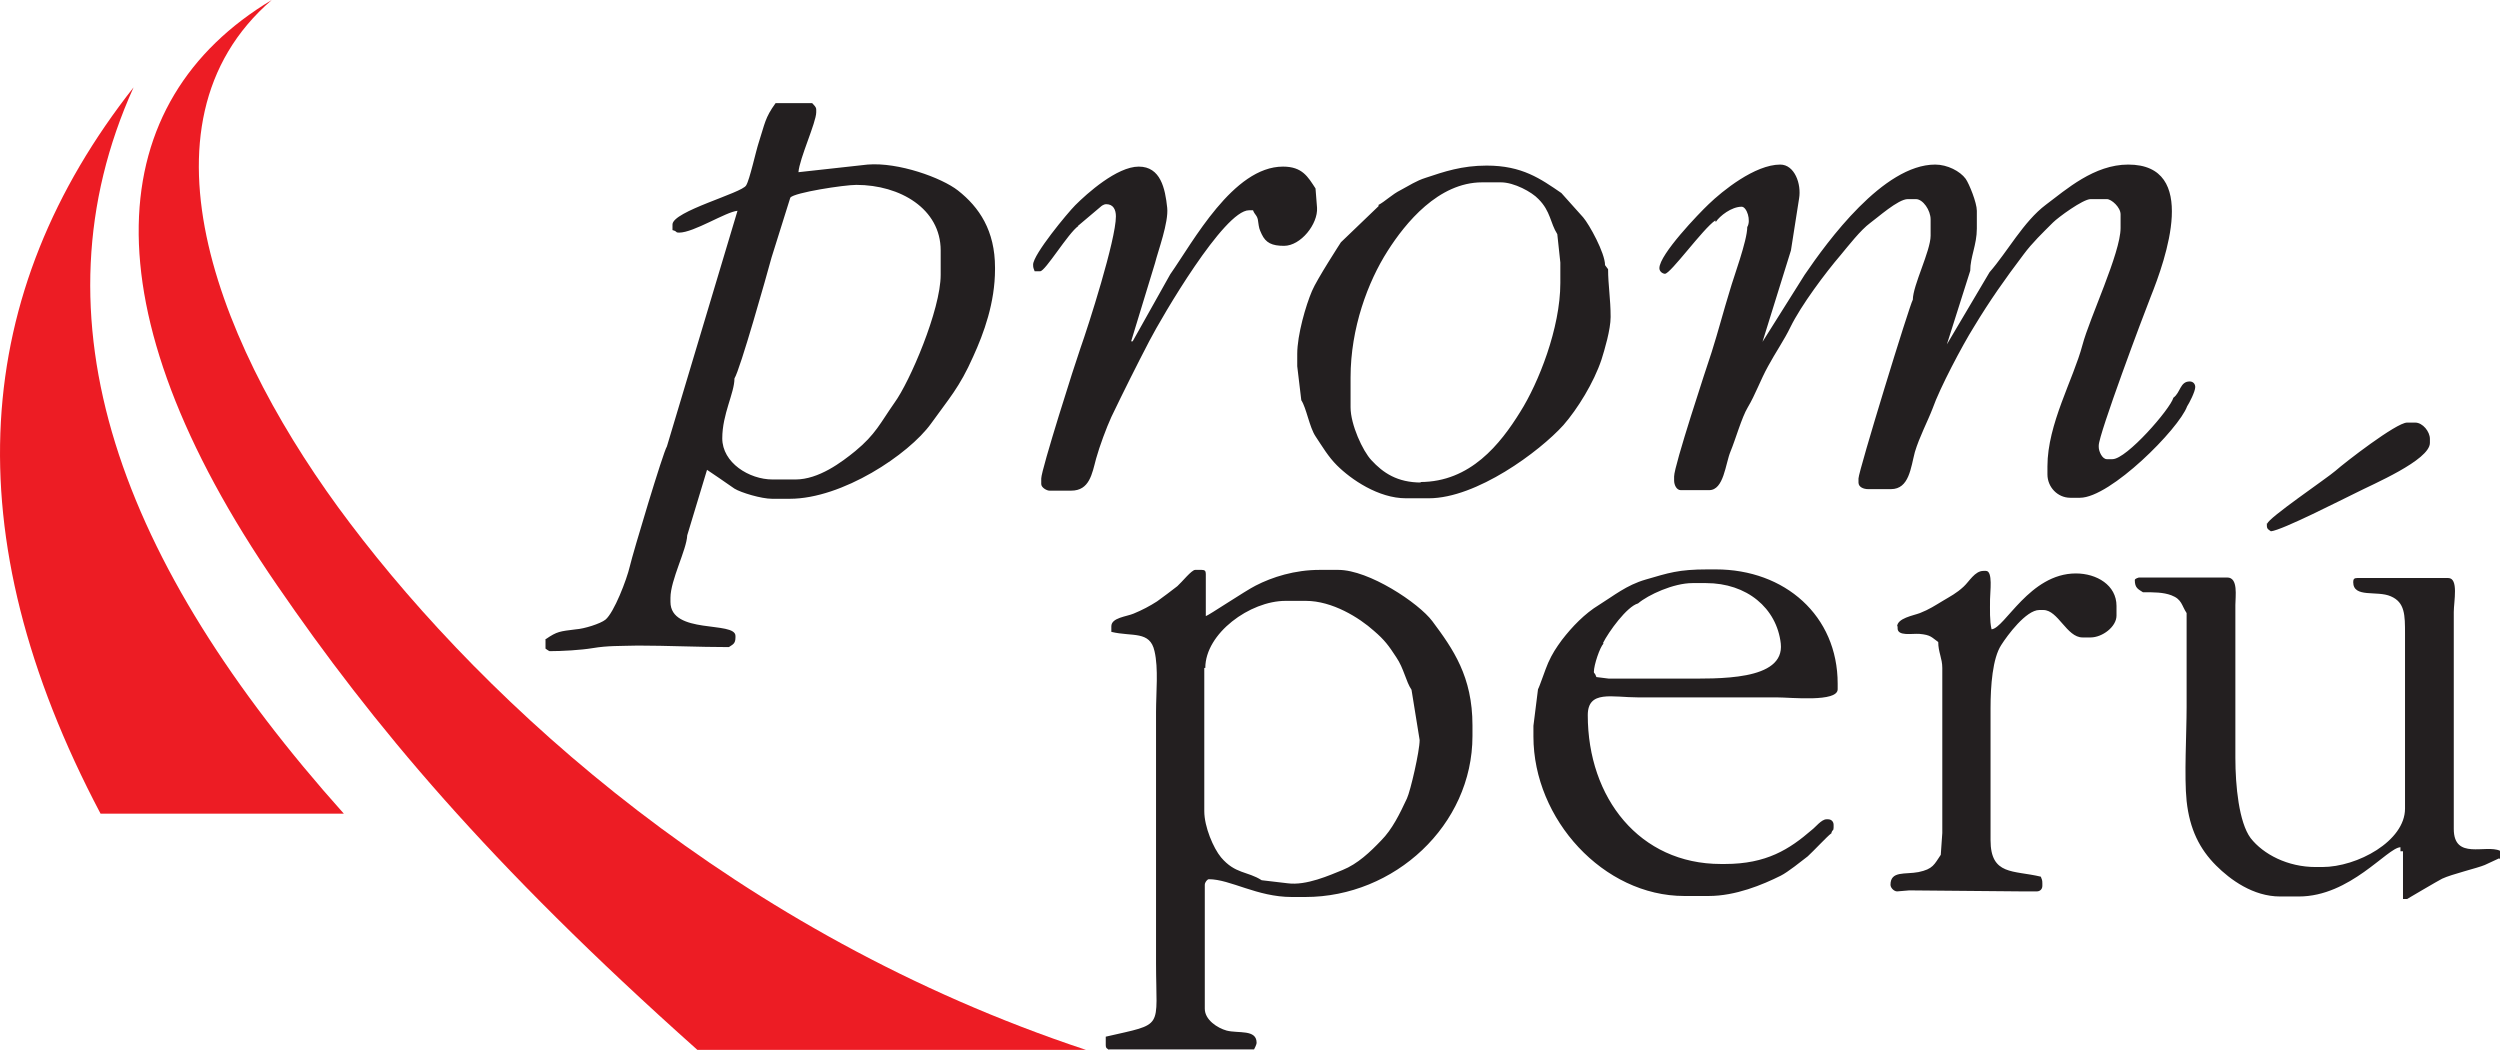
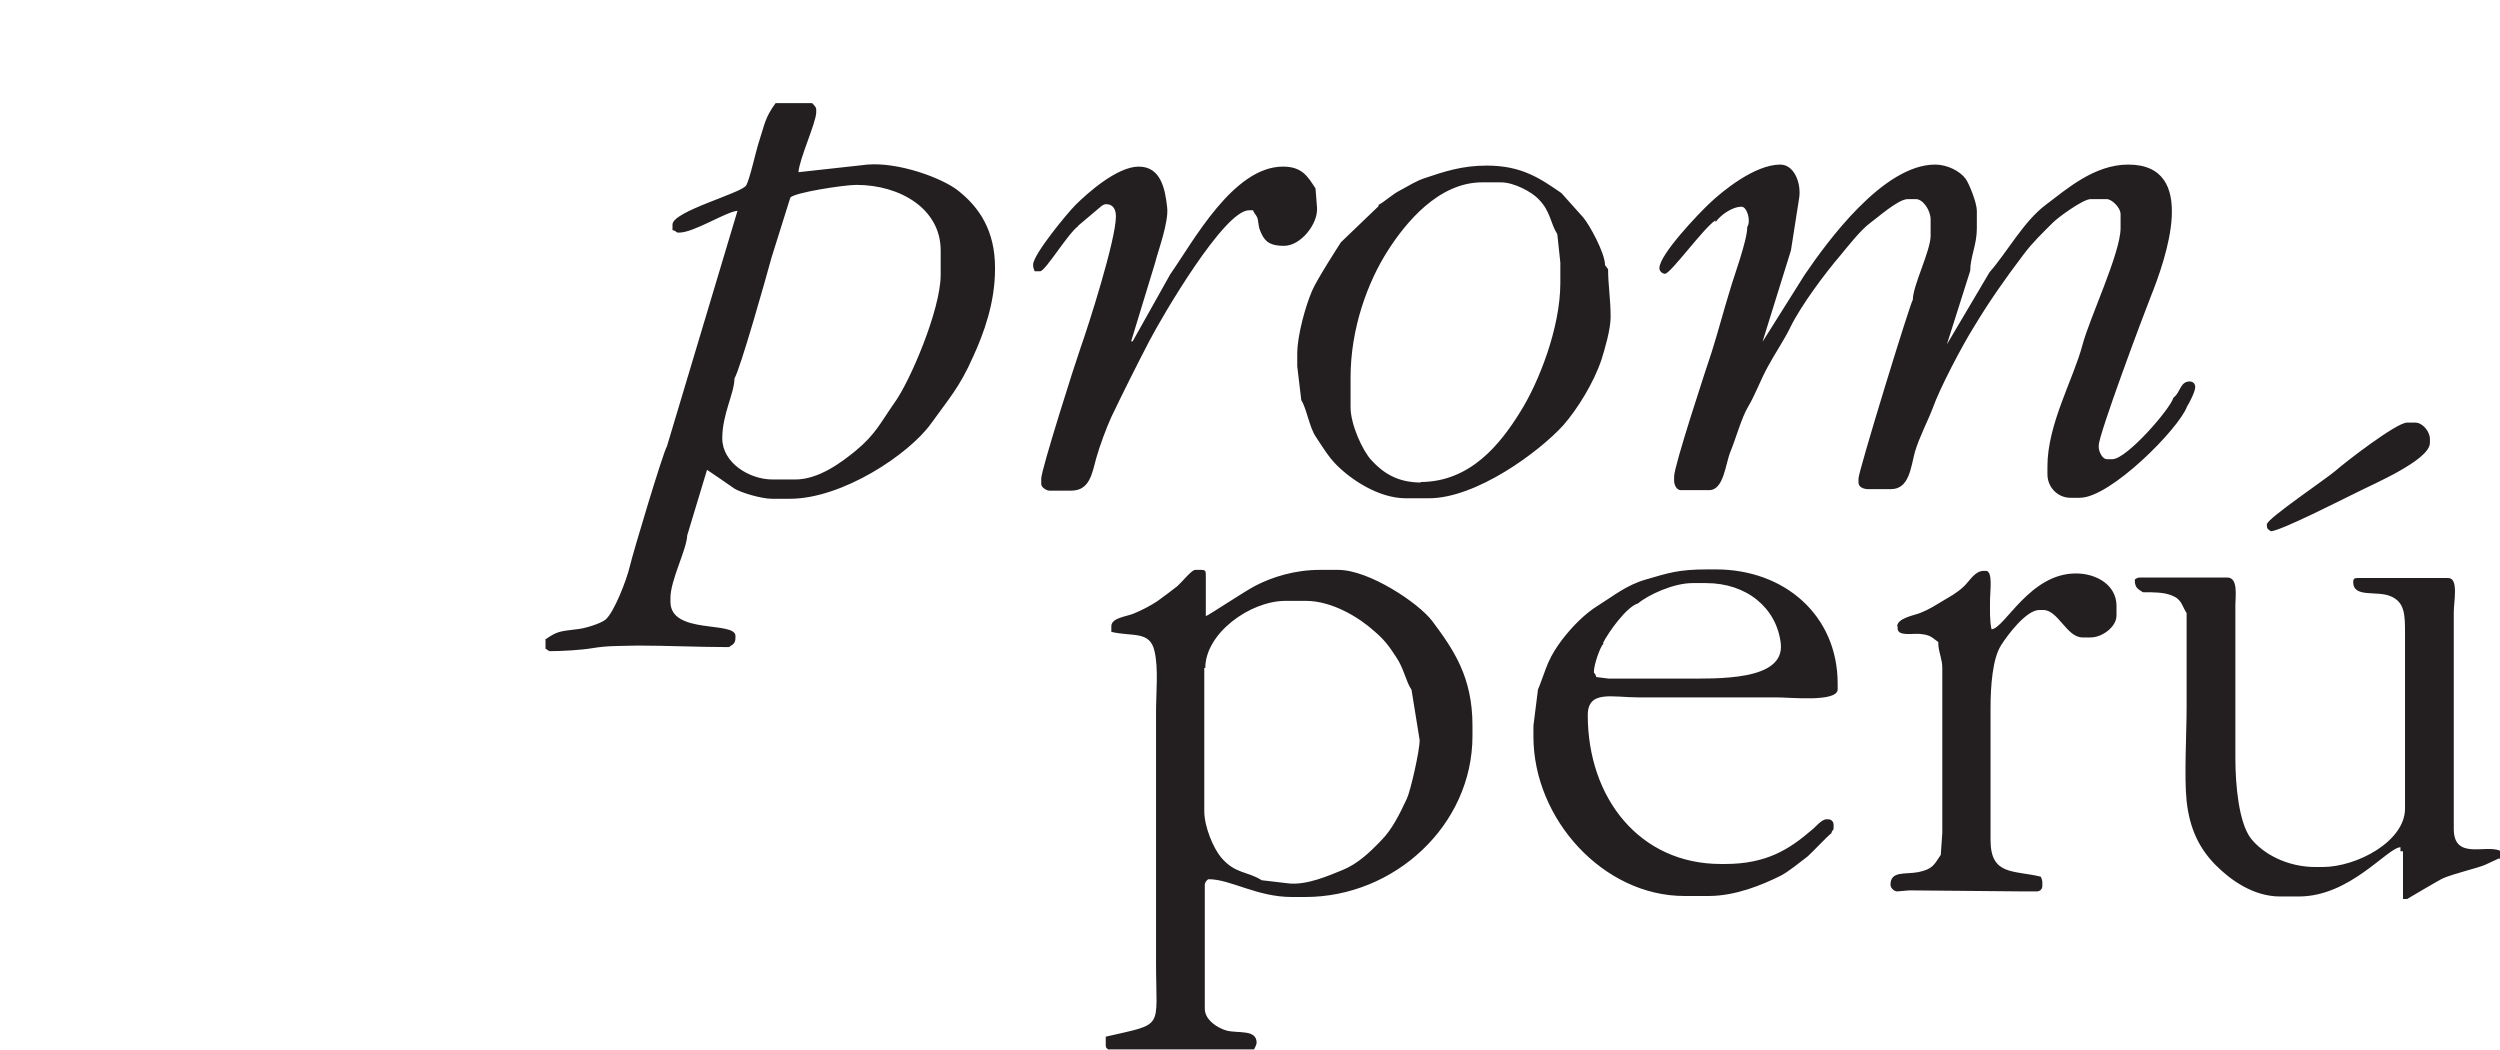
<svg xmlns="http://www.w3.org/2000/svg" id="Capa_2" data-name="Capa 2" viewBox="0 0 49.22 20.67">
  <defs>
    <style>
      .cls-1 {
        fill: #ed1c24;
      }

      .cls-1, .cls-2 {
        fill-rule: evenodd;
        stroke-width: 0px;
      }

      .cls-2 {
        fill: #231f20;
      }
    </style>
  </defs>
  <g id="Capa_1-2" data-name="Capa 1">
    <g>
-       <path class="cls-1" d="M5.35,0c-2.85,2.46-.99,6.96,1.54,10.3,2.69,3.56,7.59,8.08,14.49,10.37h-7.65c-4.14-3.69-6.41-6.43-8.27-9.14C1.65,6,2.03,1.99,5.35,0h0Z" />
-       <path class="cls-1" d="M2.63,1.72C-.54,5.75-.95,10.47,1.98,16.02h4.79C2.35,11.08.57,6.28,2.63,1.72h0Z" />
      <path class="cls-2" d="M27.98,9.5c-.47,0-.75-.19-.98-.44-.17-.18-.41-.7-.41-1.04v-.59c0-.97.34-1.88.73-2.49.35-.55,1-1.35,1.86-1.35h.37c.26,0,.61.19.74.33.24.24.23.47.37.69l.06.56v.4c0,.89-.43,1.97-.79,2.54-.39.63-.98,1.38-1.97,1.38h0ZM27.15,4.05l-.75.72s-.48.74-.57.96c-.12.28-.29.86-.29,1.24v.24s.08.67.08.67c.1.15.16.53.28.71.14.21.25.4.42.57.28.28.82.65,1.36.65h.45c.94,0,2.18-.92,2.65-1.44.28-.32.6-.84.75-1.29.06-.19.18-.59.18-.84,0-.36-.05-.63-.05-.94l-.06-.08c0-.24-.31-.8-.43-.94l-.43-.48c-.41-.28-.77-.54-1.47-.54-.49,0-.84.12-1.2.24-.19.06-.32.15-.49.24-.18.09-.3.22-.45.3h0ZM15.66,9.44h-.45c-.46,0-.99-.33-.99-.81s.24-.89.24-1.18c.11-.17.63-2.01.73-2.38.03-.09.37-1.18.37-1.18.08-.1,1.06-.25,1.3-.25.86,0,1.66.47,1.66,1.29v.48c0,.69-.61,2.11-.91,2.52-.28.4-.37.62-.77.95-.27.22-.72.56-1.18.56h0ZM10.74,12.58v.19s.07.05.08.05c.24,0,.61-.02.85-.06.3-.05.52-.04.89-.05.57,0,1.19.03,1.79.03.07-.05.13-.06.13-.19v-.03c0-.3-1.28-.02-1.28-.67v-.08c0-.35.32-.95.33-1.23l.39-1.29s.46.31.54.37c.13.08.53.2.74.2h.35c1.03,0,2.34-.87,2.78-1.48.35-.49.56-.71.83-1.32.21-.46.43-1.06.43-1.72v-.03c0-.73-.31-1.19-.73-1.52-.32-.25-1.17-.56-1.78-.51l-1.36.15c.02-.27.35-.98.35-1.18v-.05c0-.06-.04-.08-.08-.13h-.72c-.21.29-.21.4-.33.77-.06.18-.18.74-.25.85-.08.15-1.45.51-1.45.77v.11c.11.03.05.05.13.05.29,0,.92-.41,1.15-.43l-1.39,4.64c-.07.1-.67,2.1-.73,2.36-.06.26-.31.91-.48,1.05-.1.08-.42.18-.58.19-.32.04-.37.04-.59.19h0ZM33.78,4.37c.08-.12.31-.3.51-.3.1,0,.19.27.11.4,0,.27-.27.99-.34,1.24-.13.42-.23.81-.36,1.22-.11.33-.74,2.24-.74,2.45v.08c0,.09.05.19.13.19h.56c.29,0,.32-.52.42-.76.1-.24.22-.67.34-.87.15-.25.25-.54.4-.81.14-.26.32-.52.44-.77.21-.43.69-1.07.99-1.42.15-.18.39-.49.58-.63.14-.1.55-.47.74-.47h.16c.14,0,.29.22.29.4v.32c0,.3-.35.98-.35,1.26-.06.09-1.07,3.38-1.07,3.52v.08c0,.09.1.13.19.13h.45c.36,0,.39-.43.47-.73.09-.3.25-.6.35-.86.14-.4.59-1.25.81-1.6.32-.53.61-.94.98-1.43.17-.23.38-.43.58-.63.1-.1.59-.46.74-.46h.32c.09,0,.27.16.27.3v.27c0,.49-.61,1.77-.75,2.3-.18.68-.69,1.56-.69,2.39v.16c0,.25.2.46.45.46h.19c.6,0,1.95-1.36,2.11-1.8.04-.06.16-.29.16-.38,0-.06-.04-.11-.11-.11-.19,0-.18.22-.32.32-.06.22-.92,1.21-1.2,1.21h-.11c-.09,0-.16-.15-.16-.24v-.03c0-.22.88-2.57,1.02-2.92.3-.75.96-2.61-.44-2.61-.67,0-1.22.49-1.62.79-.44.33-.76.93-1.11,1.33l-.84,1.42.46-1.45c0-.27.13-.51.13-.83v-.35c0-.16-.15-.53-.22-.63-.11-.15-.36-.28-.6-.28-1.02,0-2.12,1.51-2.57,2.17l-.83,1.32.56-1.8.16-1.02c.05-.29-.09-.67-.37-.67-.5,0-1.14.52-1.41.78-.19.18-.97.99-.97,1.26,0,.07.07.11.11.11.11,0,.75-.89.99-1.05h0ZM21.22,4.45l.45-.38s.05-.05.11-.05c.14,0,.19.11.19.24,0,.46-.54,2.15-.7,2.6-.1.28-.77,2.39-.77,2.56v.11c0,.07.11.13.16.13h.43c.36,0,.41-.33.49-.63.07-.25.2-.6.3-.82.25-.52.49-1,.75-1.5.25-.48,1.47-2.57,1.96-2.57h.08c.03.09.09.1.1.22.02.14.02.14.07.25.08.17.2.23.44.23.33,0,.67-.43.65-.75l-.03-.38c-.15-.23-.26-.43-.64-.43-.98,0-1.77,1.48-2.22,2.12l-.74,1.32h-.03s.47-1.54.47-1.54c.06-.24.27-.8.24-1.09-.04-.38-.13-.81-.56-.81s-1.02.53-1.25.76c-.15.15-.83.97-.83,1.17,0,.07.01.07.03.13h.11c.1,0,.55-.75.75-.89h0ZM44.63,10.3v.05c0,.07.04.08.08.11.22-.02,1.41-.63,1.68-.76.31-.16,1.45-.64,1.45-.98v-.08c0-.14-.14-.32-.29-.32h-.16c-.21,0-1.23.79-1.41.95-.16.14-1.34.94-1.34,1.04h0ZM49.22,16.91v-.16c-.28-.13-.91.19-.91-.43v-4.27c0-.21.1-.67-.11-.67h-1.79c-.06,0-.08.02-.08.08,0,.32.47.16.74.28.28.12.28.37.28.74v3.44c0,.64-.94,1.15-1.63,1.15h-.13c-.55,0-1.03-.25-1.28-.57-.23-.31-.3-1.03-.3-1.58v-3.01c0-.17.06-.54-.16-.54h-1.74s-.08.02-.08.05c0,.16.07.18.16.24.22,0,.4,0,.56.06.21.08.2.2.3.35v1.85c0,.52-.05,1.37,0,1.85.06.56.26.95.58,1.27.28.28.73.61,1.26.61h.37c1.01,0,1.74-.96,2-.97v.08h.05v.94h.08s.61-.36.69-.4c.19-.09.7-.21.84-.27l.28-.13h0ZM37.36,12.32v.05c0,.16.28.1.43.11.23.02.24.07.37.16,0,.2.08.32.08.51v3.25s-.03.43-.03.43c-.13.19-.15.28-.44.34-.26.05-.55-.03-.55.25,0,.06.07.13.13.13l.24-.02,2.22.02h.29c.06,0,.11-.04.11-.11v-.05c0-.07-.01-.07-.03-.13-.54-.13-.99-.02-.99-.72v-2.6c0-.44.04-.98.21-1.24.12-.19.49-.69.75-.69h.08c.29,0,.46.54.77.54h.16c.23,0,.51-.21.51-.43v-.19c0-.41-.39-.64-.8-.64-.91,0-1.4,1.08-1.66,1.1-.04-.17-.03-.38-.03-.59,0-.14.06-.56-.08-.56h-.05c-.17,0-.28.21-.39.31-.14.13-.26.19-.41.28-.15.09-.27.17-.45.24-.13.05-.45.1-.45.27h0ZM31.56,12.66c.11-.22.47-.72.69-.78.2-.17.7-.4,1.07-.4h.27c.8,0,1.39.49,1.47,1.19.08.74-1.24.69-1.95.69h-1.44l-.24-.03c-.03-.09-.05-.07-.05-.1,0-.14.12-.49.19-.56h0ZM36.05,16.42c.03-.11.05-.05.05-.13v-.05c0-.06-.04-.11-.11-.11h-.03c-.1,0-.22.16-.29.21-.44.38-.89.67-1.71.67h-.08c-1.6,0-2.62-1.3-2.62-2.93,0-.5.48-.35.99-.35h2.73c.28,0,1.2.1,1.2-.16v-.11c0-1.34-1.04-2.25-2.4-2.25h-.16c-.58,0-.77.07-1.22.2-.38.11-.63.32-.92.5-.28.17-.53.43-.73.69-.11.15-.19.27-.27.45-.05.11-.17.47-.2.52l-.09.72v.21c0,1.63,1.38,3.14,2.97,3.14h.48c.53,0,1.06-.22,1.42-.4.14-.07.4-.28.53-.38.11-.1.39-.4.46-.45h0ZM23.73,13.15c0-.68.88-1.32,1.58-1.32h.4c.52,0,1.05.33,1.34.59.21.18.29.29.44.52.15.22.19.48.3.64l.16.99c0,.22-.18,1-.25,1.15-.14.3-.29.61-.51.83-.21.22-.46.46-.76.58-.25.1-.71.31-1.08.26l-.51-.06c-.28-.18-.52-.12-.8-.45-.15-.18-.33-.6-.33-.91v-2.82h0ZM21.83,20.66h2.86s.05-.09.05-.13c0-.27-.36-.18-.59-.24-.18-.05-.43-.21-.43-.43v-2.44c0-.05.05-.11.08-.11.42,0,.95.35,1.63.35h.27c1.75,0,3.29-1.41,3.29-3.17v-.21c0-.96-.38-1.5-.79-2.05-.27-.36-1.25-1.01-1.85-1.01h-.37c-.49,0-.93.14-1.26.31-.2.1-.93.59-.98.6v-.83c0-.06-.02-.08-.08-.08h-.13c-.07,0-.26.24-.35.32-.14.11-.25.19-.4.3-.14.09-.29.17-.46.24-.14.06-.44.08-.44.25v.11c.41.1.76-.03.85.38.08.34.03.81.03,1.2v2.47c0,.82,0,1.65,0,2.47,0,1.32.18,1.18-.99,1.45v.16c0,.08.03.07.08.11h0Z" />
    </g>
  </g>
</svg>